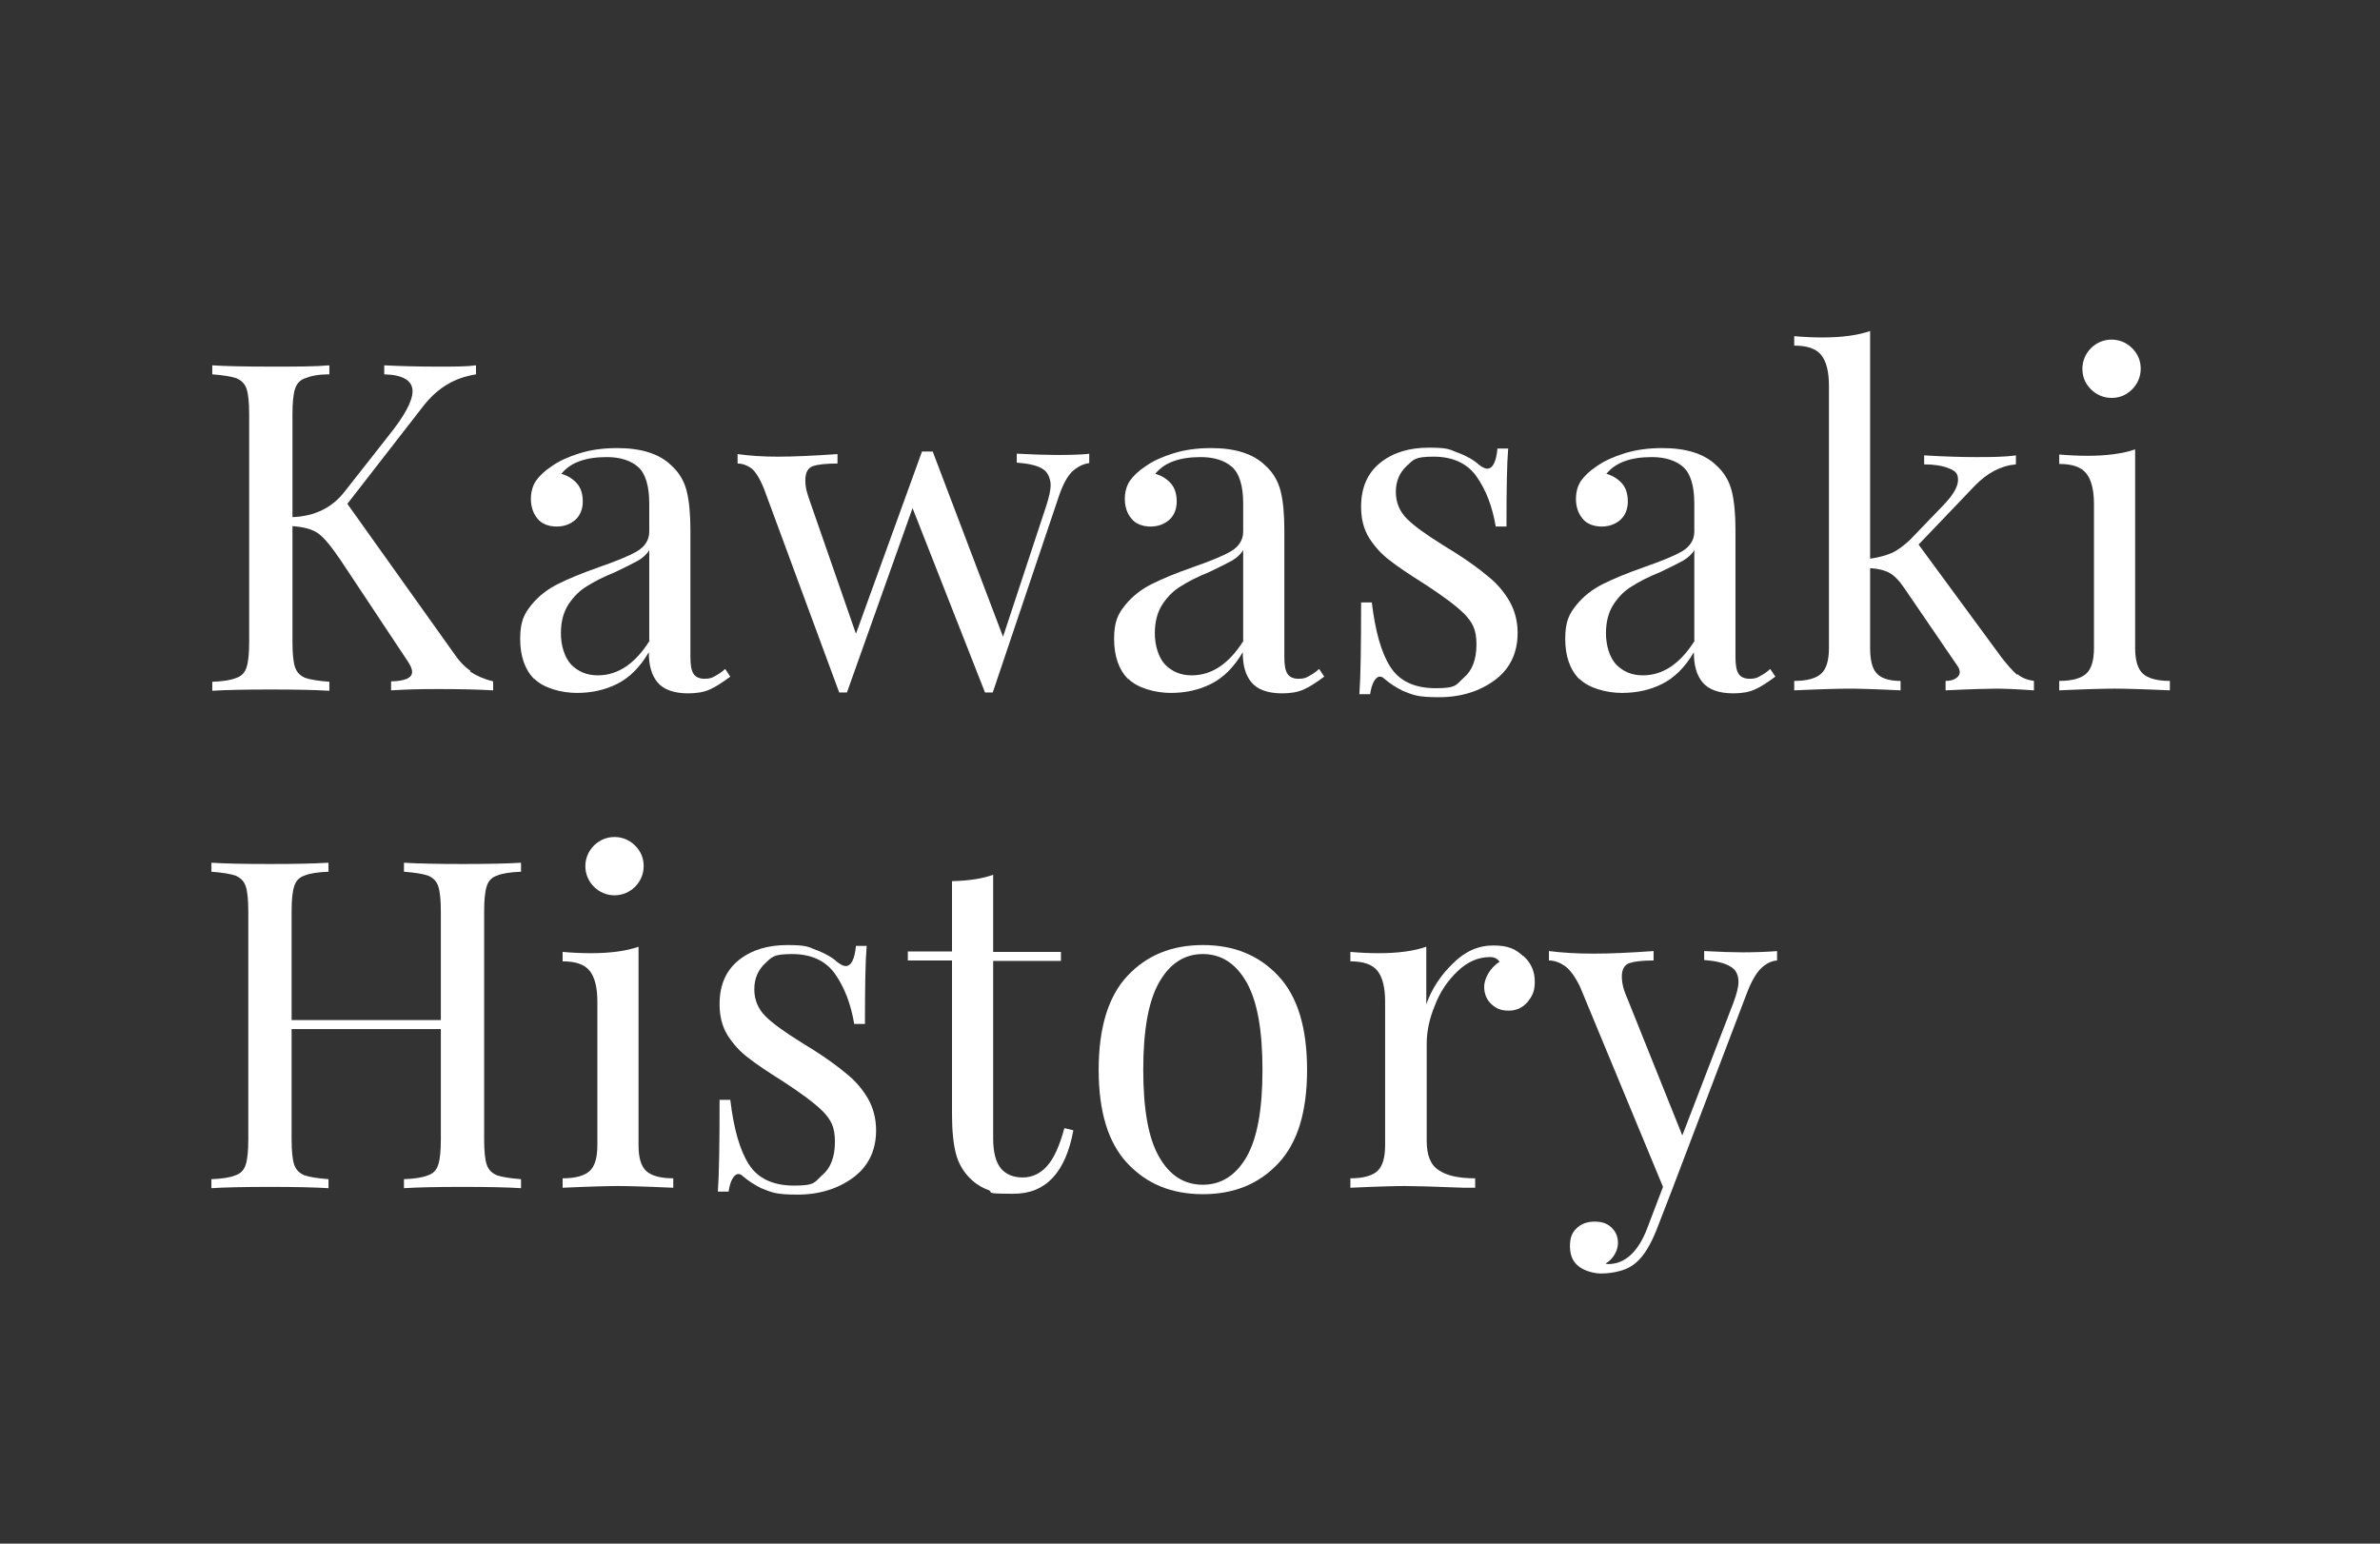
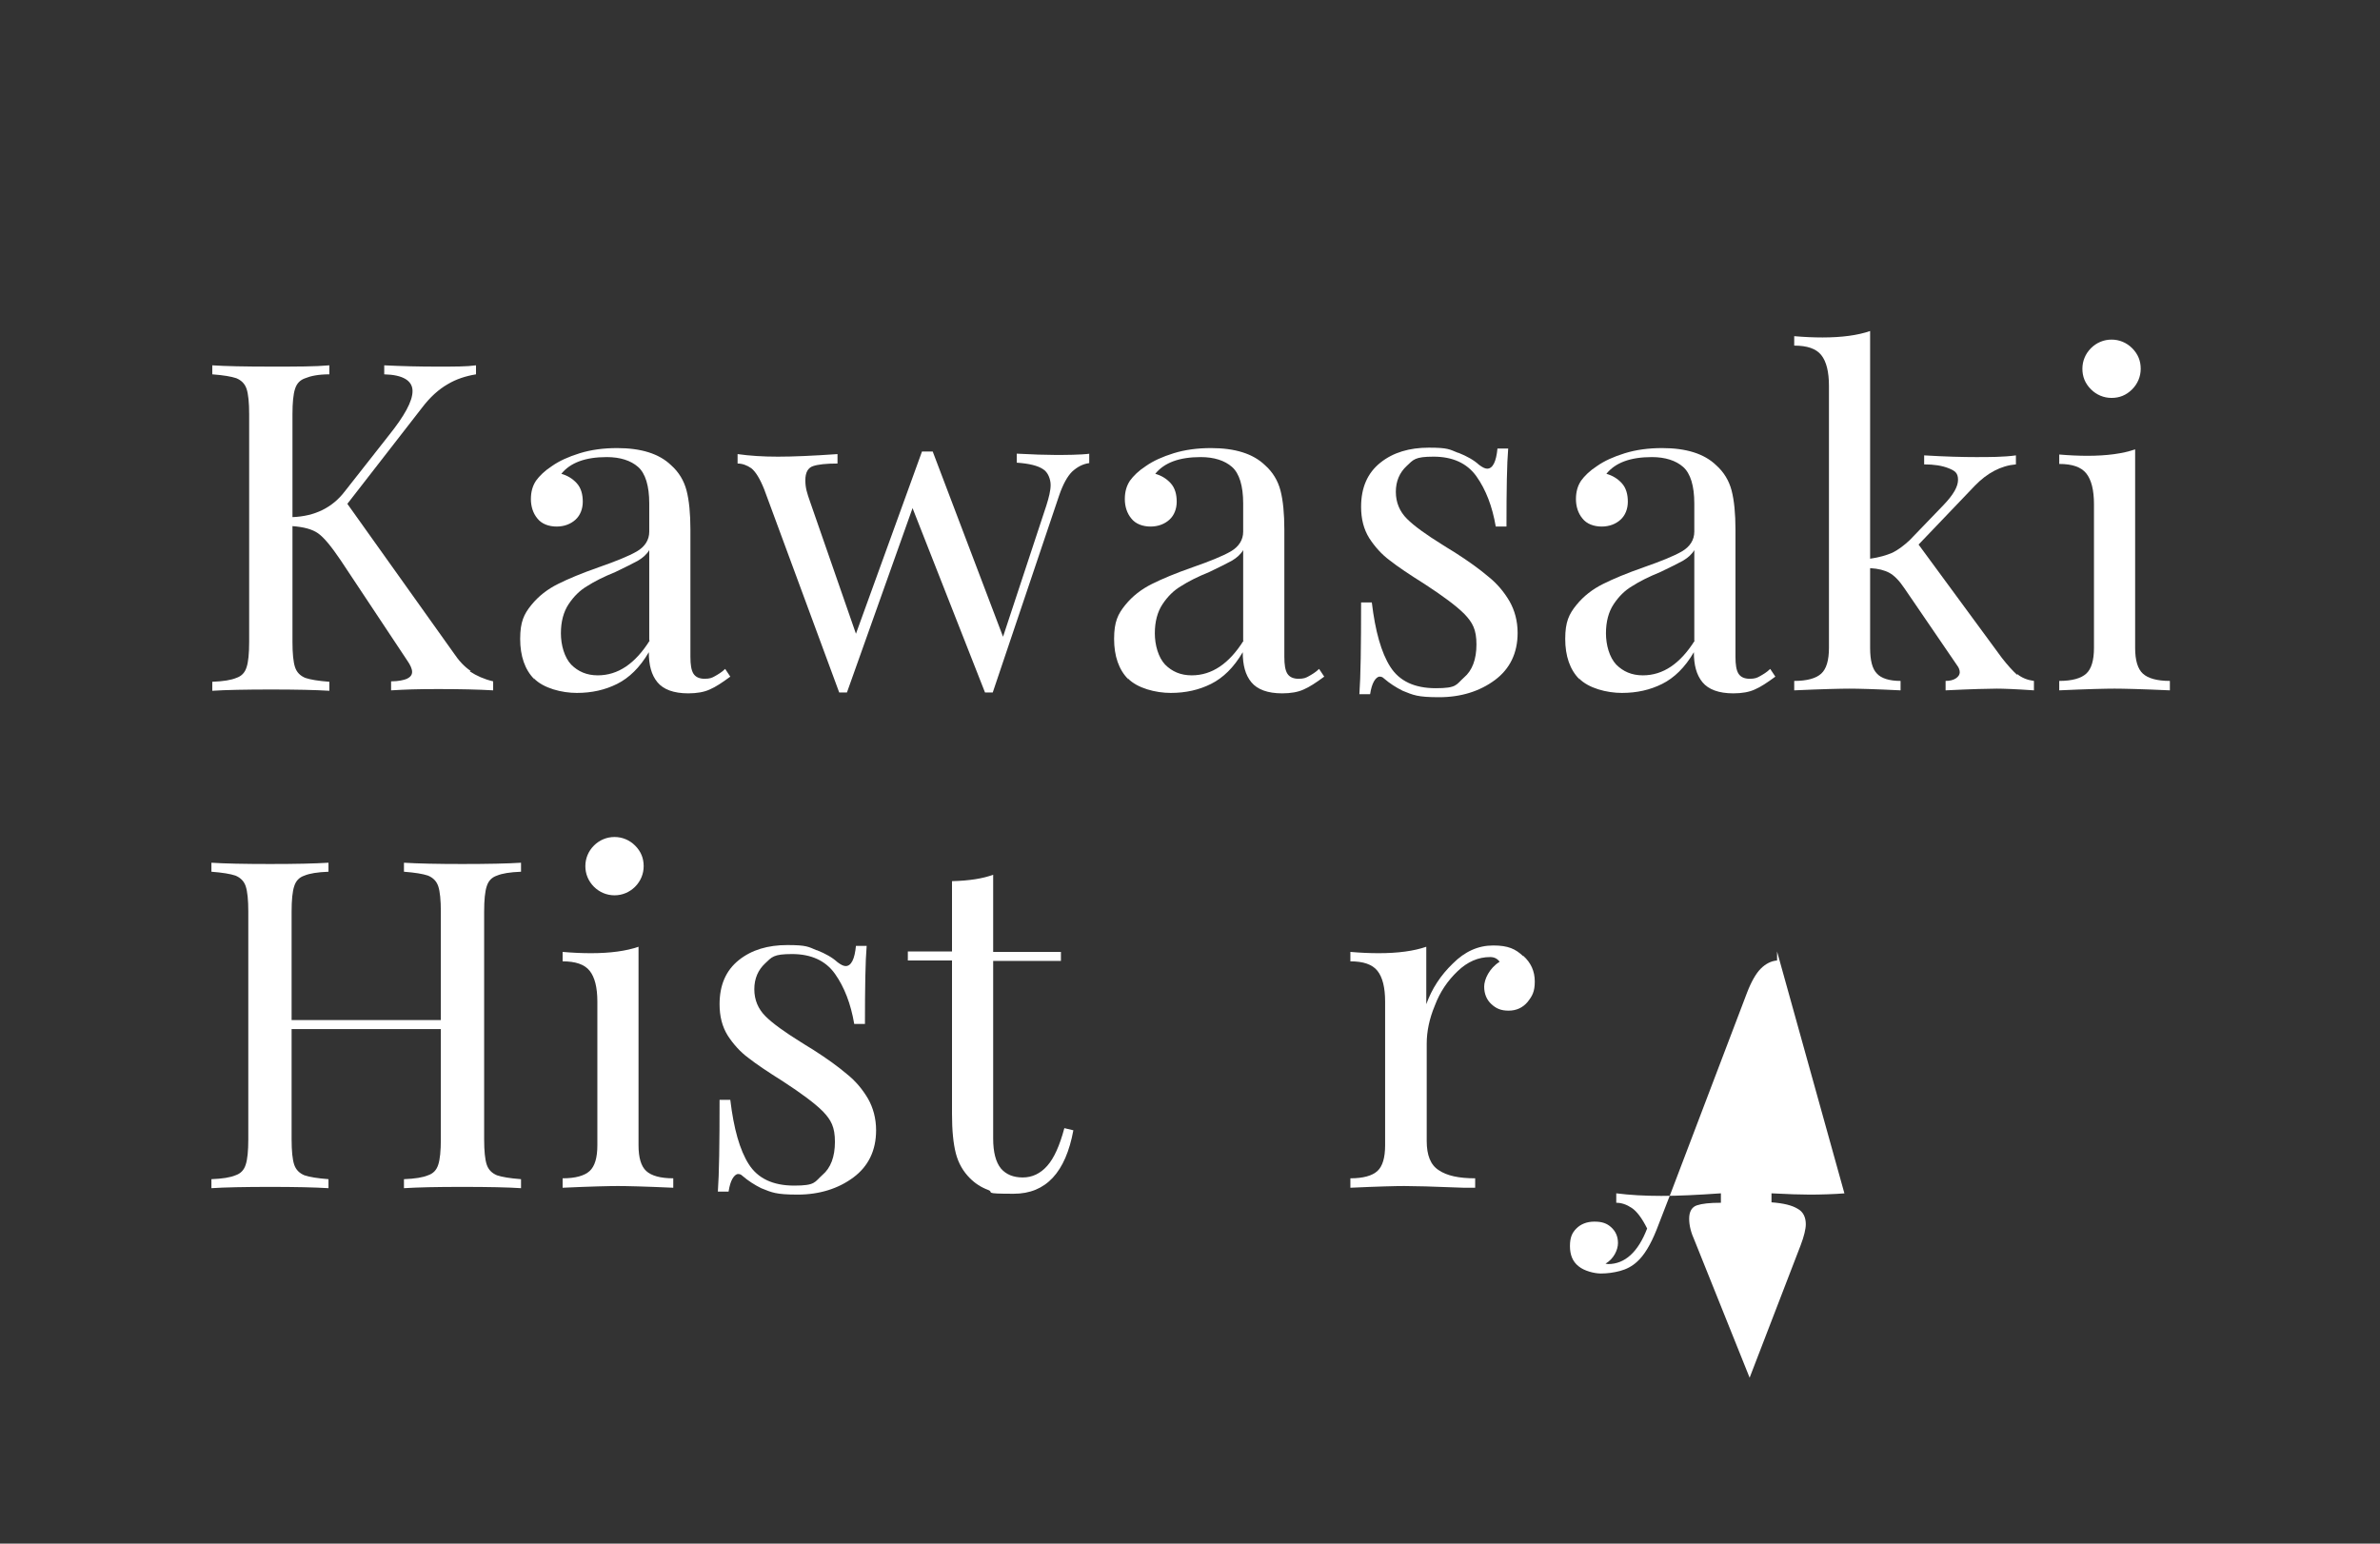
<svg xmlns="http://www.w3.org/2000/svg" id="_レイヤー_1" data-name="レイヤー_1" version="1.1" viewBox="0 0 555 360">
  <rect x="0" y="0" width="555" height="360" fill="#333333" stroke="none" />
  <defs>
    <style>
      .st0 {
        isolation: isolate;
      }

      .st1 {
        fill: #fff;
      }
    </style>
  </defs>
  <g id="_レイヤー_11" data-name="_レイヤー_1">
    <g id="_グループ_80">
      <g id="Kawasaki-2" class="st0">
        <g class="st0">
          <path class="st1" d="M109.6,156.6c1.5,1,3.3,1.8,5.4,2.3v2.1c-3.4-.2-7.7-.3-12.8-.3s-7.5.1-11,.3v-2.1c1.7,0,3-.3,3.7-.6.8-.4,1.2-.9,1.2-1.6s-.4-1.6-1.1-2.6l-15.6-23.5c-2.1-3.1-3.8-5.2-5.2-6.2-1.4-1-3.4-1.5-6-1.7v27c0,2.7.2,4.7.6,5.9s1.2,2,2.4,2.5c1.2.4,3,.7,5.6.9v2.1c-3.3-.2-7.8-.3-13.6-.3s-10.7.1-13.7.3v-2.1c2.6-.1,4.4-.4,5.6-.9,1.2-.4,2-1.2,2.4-2.5.4-1.2.6-3.2.6-5.9v-53.1c0-2.7-.2-4.7-.6-5.9-.4-1.2-1.2-2-2.4-2.5-1.2-.4-3-.7-5.6-.9v-2.1c3,.2,7.6.3,13.7.3s10.2,0,13.6-.3v2.1c-2.6,0-4.4.4-5.6.9-1.2.4-2,1.2-2.4,2.5-.4,1.2-.6,3.2-.6,5.9v24c5.2-.2,9.3-2.2,12.2-6l10.3-13.1c3.6-4.5,5.5-7.9,5.5-10.3s-2.2-3.8-6.6-3.9v-2.1c4.1.2,8.2.3,12.3.3s7,0,9.1-.3v2.1c-2.4.4-4.6,1.1-6.6,2.3-2.1,1.2-4.1,3-6,5.5l-17.4,22.4,24.8,34.8c1.2,1.8,2.5,3.2,4,4.2h-.2Z" />
          <path class="st1" d="M124.6,158.4c-2.2-2.2-3.3-5.4-3.3-9.4s.9-5.8,2.6-7.9c1.7-2.1,3.8-3.7,6.2-4.9s5.5-2.5,9.5-3.9,7-2.6,8.9-3.7c1.9-1.1,2.9-2.7,2.9-4.6v-6.6c0-4.1-.9-7-2.6-8.5-1.7-1.5-4.2-2.3-7.3-2.3-5,0-8.5,1.3-10.6,3.9,1.4.4,2.6,1.1,3.6,2.2s1.4,2.6,1.4,4.3-.6,3.2-1.7,4.2c-1.1,1-2.6,1.6-4.4,1.6s-3.5-.6-4.5-1.9c-1-1.2-1.5-2.8-1.5-4.5s.4-3.1,1.2-4.3c.8-1.1,2-2.3,3.7-3.4,1.7-1.2,3.9-2.2,6.5-3s5.5-1.2,8.7-1.2c5.6,0,9.8,1.3,12.6,4,1.8,1.6,3,3.6,3.6,5.9s.9,5.4.9,9.1v29.7c0,1.8.2,3.1.7,3.9.5.8,1.4,1.2,2.6,1.2s1.7-.2,2.4-.6c.7-.4,1.6-.9,2.4-1.7l1.2,1.8c-1.9,1.4-3.4,2.4-4.8,3-1.3.6-3,.9-5,.9-3.4,0-5.8-.9-7.2-2.6-1.4-1.7-2-4-2-7-2.1,3.6-4.6,6-7.4,7.4-2.8,1.4-5.9,2.1-9.4,2.1s-7.8-1.1-10-3.4v.2h.1ZM151.4,149.3v-21c-.6,1-1.5,1.8-2.7,2.5-1.1.6-2.9,1.5-5.2,2.6-2.7,1.1-4.9,2.2-6.6,3.3-1.7,1-3.1,2.4-4.3,4.2s-1.8,4.1-1.8,6.8.8,5.6,2.4,7.3c1.6,1.6,3.6,2.5,6.2,2.5,4.7,0,8.7-2.7,12.1-8.1h0Z" />
          <path class="st1" d="M254,105.9v2.1c-1.5.2-2.8.9-4,2-1.1,1.1-2.1,2.9-3,5.5l-15.5,46h-1.8l-16.9-43-15.3,43h-1.8l-17.5-47.4c-1-2.5-2-4.1-3-4.9-1-.7-2.1-1.1-3.2-1.1v-2.2c2.8.4,5.9.6,9.4.6s8.2-.2,13.9-.6v2.2c-2.6,0-4.5.2-5.7.6s-1.8,1.5-1.8,3.3.4,3,1.1,5l10.7,30.8,15.4-42.5h2.5l16.4,43.2,10.1-30.6c.6-1.9,1-3.5,1-4.8s-.6-3-1.8-3.7c-1.2-.8-3.2-1.3-6.1-1.5v-2.1c3.8.2,6.8.3,9,.3s5.8,0,8.1-.3h-.2,0Z" />
          <path class="st1" d="M263.1,158.4c-2.2-2.2-3.3-5.4-3.3-9.4s.9-5.8,2.6-7.9c1.7-2.1,3.8-3.7,6.2-4.9,2.4-1.2,5.5-2.5,9.5-3.9s7-2.6,8.9-3.7c1.9-1.1,2.9-2.7,2.9-4.6v-6.6c0-4.1-.9-7-2.6-8.5s-4.2-2.3-7.3-2.3c-5,0-8.5,1.3-10.6,3.9,1.4.4,2.6,1.1,3.6,2.2s1.4,2.6,1.4,4.3-.6,3.2-1.7,4.2-2.6,1.6-4.4,1.6-3.5-.6-4.5-1.9c-1-1.2-1.5-2.8-1.5-4.5s.4-3.1,1.2-4.3c.8-1.1,2-2.3,3.7-3.4,1.7-1.2,3.9-2.2,6.5-3s5.5-1.2,8.7-1.2c5.6,0,9.8,1.3,12.6,4,1.8,1.6,3,3.6,3.6,5.9s.9,5.4.9,9.1v29.7c0,1.8.2,3.1.7,3.9.5.8,1.4,1.2,2.6,1.2s1.7-.2,2.4-.6c.7-.4,1.6-.9,2.4-1.7l1.2,1.8c-1.9,1.4-3.4,2.4-4.8,3-1.3.6-3,.9-5,.9-3.4,0-5.8-.9-7.2-2.6-1.4-1.7-2-4-2-7-2.1,3.6-4.6,6-7.4,7.4s-5.9,2.1-9.4,2.1-7.8-1.1-10-3.4v.2h0ZM289.9,149.3v-21c-.6,1-1.5,1.8-2.7,2.5-1.1.6-2.9,1.5-5.2,2.6-2.7,1.1-4.9,2.2-6.6,3.3-1.7,1-3.1,2.4-4.3,4.2-1.2,1.8-1.8,4.1-1.8,6.8s.8,5.6,2.4,7.3c1.6,1.6,3.6,2.5,6.2,2.5,4.7,0,8.7-2.7,12.1-8.1h-.1Z" />
          <path class="st1" d="M340.1,105.6c2,.8,3.6,1.7,4.8,2.8.8.6,1.4.9,1.9.9,1.3,0,2.1-1.6,2.4-4.7h2.5c-.3,3.5-.4,9.6-.4,18.2h-2.5c-.8-4.7-2.3-8.6-4.5-11.7s-5.6-4.6-10-4.6-4.7.7-6.3,2.2c-1.6,1.5-2.5,3.5-2.5,6s.9,4.6,2.6,6.3c1.7,1.7,4.5,3.7,8.2,6,.6.4,1.6,1,2.9,1.8,3.3,2.1,5.9,4,7.9,5.7,2,1.6,3.6,3.5,4.9,5.7,1.2,2.1,1.9,4.6,1.9,7.4,0,4.7-1.8,8.4-5.3,11s-7.9,4-13,4-6-.5-8.5-1.5c-1.6-.8-3-1.7-4.4-2.9-.3-.3-.6-.4-1-.4s-.9.4-1.3,1.1c-.4.7-.7,1.7-.9,3h-2.5c.3-4.1.4-11.2.4-21.4h2.5c.8,6.7,2.2,11.7,4.3,15,2.1,3.3,5.6,5,10.6,5s4.7-.8,6.6-2.5c1.9-1.6,2.9-4.2,2.9-7.7s-.9-5.1-2.8-7.1c-1.9-1.9-5-4.2-9.3-7-3.5-2.2-6.2-4-8.1-5.5-1.9-1.4-3.5-3.2-4.8-5.2-1.3-2.1-1.9-4.5-1.9-7.3,0-4.5,1.5-7.9,4.5-10.3s6.8-3.5,11.3-3.5,4.8.4,6.8,1.2h0Z" />
          <path class="st1" d="M368.3,158.4c-2.2-2.2-3.3-5.4-3.3-9.4s.9-5.8,2.6-7.9c1.7-2.1,3.8-3.7,6.2-4.9,2.4-1.2,5.5-2.5,9.5-3.9s7-2.6,8.9-3.7c1.9-1.1,2.9-2.7,2.9-4.6v-6.6c0-4.1-.9-7-2.6-8.5s-4.2-2.3-7.3-2.3c-5,0-8.5,1.3-10.6,3.9,1.4.4,2.6,1.1,3.6,2.2s1.4,2.6,1.4,4.3-.6,3.2-1.7,4.2-2.6,1.6-4.4,1.6-3.5-.6-4.5-1.9c-1-1.2-1.5-2.8-1.5-4.5s.4-3.1,1.2-4.3c.8-1.1,2-2.3,3.7-3.4,1.7-1.2,3.9-2.2,6.5-3s5.5-1.2,8.7-1.2c5.6,0,9.8,1.3,12.6,4,1.8,1.6,3,3.6,3.6,5.9s.9,5.4.9,9.1v29.7c0,1.8.2,3.1.7,3.9.5.8,1.4,1.2,2.6,1.2s1.7-.2,2.4-.6c.7-.4,1.6-.9,2.4-1.7l1.2,1.8c-1.9,1.4-3.4,2.4-4.8,3-1.3.6-3,.9-5,.9-3.4,0-5.8-.9-7.2-2.6-1.4-1.7-2-4-2-7-2.1,3.6-4.6,6-7.4,7.4s-5.9,2.1-9.4,2.1-7.8-1.1-10-3.4v.2h0ZM395.1,149.3v-21c-.6,1-1.5,1.8-2.7,2.5-1.1.6-2.9,1.5-5.2,2.6-2.7,1.1-4.9,2.2-6.6,3.3-1.7,1-3.1,2.4-4.3,4.2-1.2,1.8-1.8,4.1-1.8,6.8s.8,5.6,2.4,7.3c1.6,1.6,3.6,2.5,6.2,2.5,4.7,0,8.7-2.7,12.1-8.1h-.1Z" />
          <path class="st1" d="M470.4,157.2c1.1.9,2.4,1.4,3.9,1.6v2.2c-4.3-.3-7.2-.4-8.7-.4s-5.9.1-11.9.4v-2.2c1,0,1.8-.2,2.4-.6.6-.4.9-.9.9-1.4s-.2-1.1-.6-1.6l-12.3-18c-1.2-1.8-2.4-3-3.5-3.6s-2.6-1-4.5-1.1v18.6c0,2.9.5,4.9,1.6,6,1,1.1,2.9,1.7,5.5,1.7v2.2c-6-.3-10-.4-11.9-.4s-6.4.1-12.9.4v-2.2c3,0,5.1-.6,6.3-1.7,1.2-1.1,1.8-3.1,1.8-6v-61.1c0-3.3-.6-5.7-1.8-7.2-1.2-1.5-3.3-2.2-6.3-2.2v-2.2c2.3.2,4.5.3,6.6.3,4.5,0,8.2-.5,11.1-1.5v53.1c2.1-.3,3.8-.8,5.2-1.4,1.4-.7,2.7-1.7,4-2.9l7.9-8.2c2.3-2.4,3.4-4.3,3.4-5.9s-.7-2.1-2.2-2.7-3.4-.9-5.7-.9v-2.1c5,.3,9,.4,12.1.4s6.5,0,9.3-.4v2.1c-3.5.3-6.7,2-9.6,5l-13.1,13.7,19.4,26.4c1.4,1.8,2.6,3.1,3.6,4v-.2h0Z" />
          <path class="st1" d="M497.9,151.1c0,2.9.6,4.9,1.8,6,1.2,1.1,3.3,1.7,6.3,1.7v2.2c-6.6-.3-10.9-.4-12.9-.4s-6.4.1-12.9.4v-2.2c3,0,5.1-.6,6.3-1.7,1.2-1.1,1.8-3.1,1.8-6v-33.5c0-3.3-.6-5.7-1.8-7.2-1.2-1.5-3.3-2.2-6.3-2.2v-2.2c2.3.2,4.5.3,6.6.3,4.5,0,8.2-.5,11.1-1.5v46.3h0ZM497.2,81.2c1.4,1.4,2,3,2,4.8s-.7,3.5-2,4.8c-1.4,1.4-3,2-4.8,2s-3.5-.7-4.8-2c-1.4-1.4-2-3-2-4.8s.7-3.5,2-4.8,3-2,4.8-2,3.5.7,4.8,2Z" />
        </g>
      </g>
      <g id="History-2" class="st0">
        <g class="st0">
          <path class="st1" d="M115.9,204.2c-1.2.4-2,1.2-2.4,2.5-.4,1.2-.6,3.2-.6,5.9v53.1c0,2.7.2,4.7.6,5.9.4,1.2,1.2,2,2.4,2.5,1.2.4,3,.7,5.6.9v2.1c-3-.2-7.6-.3-13.7-.3s-10.3.1-13.6.3v-2.1c2.6-.1,4.4-.4,5.6-.9,1.2-.4,2-1.2,2.4-2.5.4-1.2.6-3.2.6-5.9v-25.7h-34.8v25.7c0,2.7.2,4.7.6,5.9.4,1.2,1.2,2,2.4,2.5,1.2.4,3,.7,5.6.9v2.1c-3.3-.2-7.8-.3-13.6-.3s-10.7.1-13.7.3v-2.1c2.6-.1,4.4-.4,5.6-.9,1.2-.4,2-1.2,2.4-2.5.4-1.2.6-3.2.6-5.9v-53.1c0-2.7-.2-4.7-.6-5.9-.4-1.2-1.2-2-2.4-2.5-1.2-.4-3-.7-5.6-.9v-2.1c3,.2,7.6.3,13.7.3s10.2-.1,13.6-.3v2.1c-2.6.1-4.4.4-5.6.9-1.2.4-2,1.2-2.4,2.5-.4,1.2-.6,3.2-.6,5.9v25.3h34.8v-25.3c0-2.7-.2-4.7-.6-5.9s-1.2-2-2.4-2.5c-1.2-.4-3-.7-5.6-.9v-2.1c3.3.2,7.8.3,13.6.3s10.7-.1,13.7-.3v2.1c-2.6.1-4.4.4-5.6.9h0Z" />
          <path class="st1" d="M148.9,267.1c0,2.9.6,4.9,1.8,6s3.3,1.7,6.3,1.7v2.2c-6.6-.3-10.9-.4-12.9-.4s-6.4.1-12.9.4v-2.2c3,0,5.1-.6,6.3-1.7s1.8-3.1,1.8-6v-33.5c0-3.3-.6-5.7-1.8-7.2s-3.3-2.2-6.3-2.2v-2.2c2.3.2,4.5.3,6.6.3,4.5,0,8.2-.5,11.1-1.5v46.3h0ZM148.1,197.2c1.4,1.4,2,3,2,4.8s-.7,3.5-2,4.8-3,2-4.8,2-3.5-.7-4.8-2-2-3-2-4.8.7-3.5,2-4.8,3-2,4.8-2,3.5.7,4.8,2Z" />
          <path class="st1" d="M190.5,221.6c2,.8,3.6,1.7,4.8,2.8.8.6,1.4.9,1.9.9,1.3,0,2.1-1.6,2.4-4.7h2.5c-.3,3.5-.4,9.6-.4,18.2h-2.5c-.8-4.7-2.3-8.6-4.5-11.7-2.2-3.1-5.6-4.6-10-4.6s-4.7.7-6.3,2.2-2.5,3.5-2.5,6,.9,4.6,2.6,6.3c1.7,1.7,4.5,3.7,8.2,6,.6.4,1.6,1,2.9,1.8,3.3,2.1,5.9,4,7.9,5.7,2,1.6,3.6,3.5,4.9,5.7,1.2,2.1,1.9,4.6,1.9,7.4,0,4.7-1.8,8.4-5.3,11s-7.9,4-13,4-6-.5-8.5-1.5c-1.6-.8-3-1.7-4.4-2.9-.3-.3-.6-.4-1-.4s-.9.4-1.3,1.1c-.4.7-.7,1.7-.9,3h-2.5c.3-4.1.4-11.2.4-21.4h2.5c.8,6.7,2.2,11.7,4.3,15s5.6,5,10.6,5,4.7-.8,6.6-2.5c1.9-1.6,2.9-4.2,2.9-7.7s-.9-5.1-2.8-7.1c-1.9-1.9-5-4.2-9.3-7-3.5-2.2-6.2-4-8.1-5.5-1.9-1.4-3.5-3.2-4.8-5.2-1.3-2.1-1.9-4.5-1.9-7.3,0-4.5,1.5-7.9,4.5-10.3,3-2.4,6.8-3.5,11.3-3.5s4.9.4,6.8,1.2h.1Z" />
          <path class="st1" d="M231.6,222h15.8v2.1h-15.8v41.4c0,3.2.6,5.5,1.8,7,1.2,1.4,2.9,2.1,5.1,2.1s4.1-.9,5.7-2.7c1.6-1.8,2.9-4.7,4-8.8l2.1.5c-1.8,9.8-6.4,14.8-13.9,14.8s-4.4-.3-6-.9-3-1.5-4.2-2.7c-1.6-1.6-2.7-3.5-3.3-5.8s-.9-5.4-.9-9.2v-35.8h-10.3v-2.1h10.3v-16.4c4-.1,7.2-.6,9.6-1.5v17.9h0Z" />
-           <path class="st1" d="M298.1,227.6c4.5,4.8,6.7,12.1,6.7,21.9s-2.2,17-6.7,21.8-10.3,7.2-17.6,7.2-13.1-2.4-17.6-7.2c-4.5-4.8-6.7-12.1-6.7-21.8s2.2-17.1,6.7-21.9c4.5-4.8,10.3-7.2,17.6-7.2s13.1,2.4,17.6,7.2h0ZM270.3,229.1c-2.5,4.4-3.7,11.2-3.7,20.4s1.2,16,3.7,20.3c2.5,4.4,5.9,6.5,10.2,6.5s7.7-2.2,10.2-6.5c2.5-4.4,3.7-11.1,3.7-20.3s-1.2-16-3.7-20.4-5.9-6.6-10.2-6.6-7.7,2.2-10.2,6.6h0Z" />
          <path class="st1" d="M355.2,222.9c1.8,1.6,2.7,3.6,2.7,6s-.6,3.4-1.7,4.8c-1.1,1.3-2.6,2-4.4,2s-2.9-.5-4-1.5-1.7-2.4-1.7-4.1,1.2-4.3,3.6-5.8c-.5-.7-1.2-1.1-2.2-1.1-2.8,0-5.3,1.1-7.6,3.3-2.3,2.2-4.1,4.8-5.3,8-1.3,3.1-1.9,6.1-1.9,8.9v22.7c0,3.3.9,5.6,2.8,6.8,1.9,1.3,4.7,1.9,8.5,1.9v2.2h-2.6c-7.3-.3-11.9-.4-13.9-.4s-6.1.1-12.6.4v-2.2c3,0,5.1-.6,6.3-1.7,1.2-1.1,1.8-3.1,1.8-6v-33.5c0-3.3-.6-5.7-1.8-7.2-1.2-1.5-3.3-2.2-6.3-2.2v-2.2c2.3.2,4.5.3,6.6.3,4.5,0,8.2-.5,11.1-1.5v13.4c1.3-3.6,3.3-6.7,6.2-9.5,2.8-2.8,5.9-4.2,9.4-4.2s5.2.8,7,2.5h0Z" />
-           <path class="st1" d="M414.4,221.9v2.1c-1.4.1-2.7.8-3.8,1.9-1.1,1.1-2.2,3-3.2,5.6l-17.5,46-3.6,9.3c-1.4,3.5-2.9,6-4.6,7.5-1.1,1-2.4,1.7-3.9,2.1s-3,.6-4.5.6-3.9-.6-5.2-1.7c-1.4-1.1-2-2.7-2-4.7s.5-3.1,1.5-4.1,2.4-1.6,4.2-1.6,2.9.4,3.9,1.3,1.6,2.1,1.6,3.7-1,3.7-2.9,4.8c.1,0,.4.1.6.1,3.9,0,7-2.8,9.1-8.3l3.7-9.7-19.4-46.8c-1.2-2.4-2.4-4-3.6-4.8s-2.4-1.2-3.6-1.2v-2.2c3.1.4,6.6.6,10.5.6s8.2-.2,13.9-.6v2.2c-2.6,0-4.4.2-5.6.6s-1.8,1.5-1.8,3.1.4,3.2,1.3,5.2l12.8,31.9,11.9-30.9c.8-2.1,1.2-3.8,1.2-4.9,0-1.6-.6-2.9-1.9-3.6-1.3-.8-3.3-1.3-6.1-1.5v-2.1c3.8.2,6.8.3,9,.3s5.8-.1,8.1-.3h-.1Z" />
+           <path class="st1" d="M414.4,221.9v2.1c-1.4.1-2.7.8-3.8,1.9-1.1,1.1-2.2,3-3.2,5.6l-17.5,46-3.6,9.3c-1.4,3.5-2.9,6-4.6,7.5-1.1,1-2.4,1.7-3.9,2.1s-3,.6-4.5.6-3.9-.6-5.2-1.7c-1.4-1.1-2-2.7-2-4.7s.5-3.1,1.5-4.1,2.4-1.6,4.2-1.6,2.9.4,3.9,1.3,1.6,2.1,1.6,3.7-1,3.7-2.9,4.8c.1,0,.4.1.6.1,3.9,0,7-2.8,9.1-8.3c-1.2-2.4-2.4-4-3.6-4.8s-2.4-1.2-3.6-1.2v-2.2c3.1.4,6.6.6,10.5.6s8.2-.2,13.9-.6v2.2c-2.6,0-4.4.2-5.6.6s-1.8,1.5-1.8,3.1.4,3.2,1.3,5.2l12.8,31.9,11.9-30.9c.8-2.1,1.2-3.8,1.2-4.9,0-1.6-.6-2.9-1.9-3.6-1.3-.8-3.3-1.3-6.1-1.5v-2.1c3.8.2,6.8.3,9,.3s5.8-.1,8.1-.3h-.1Z" />
        </g>
      </g>
    </g>
  </g>
</svg>